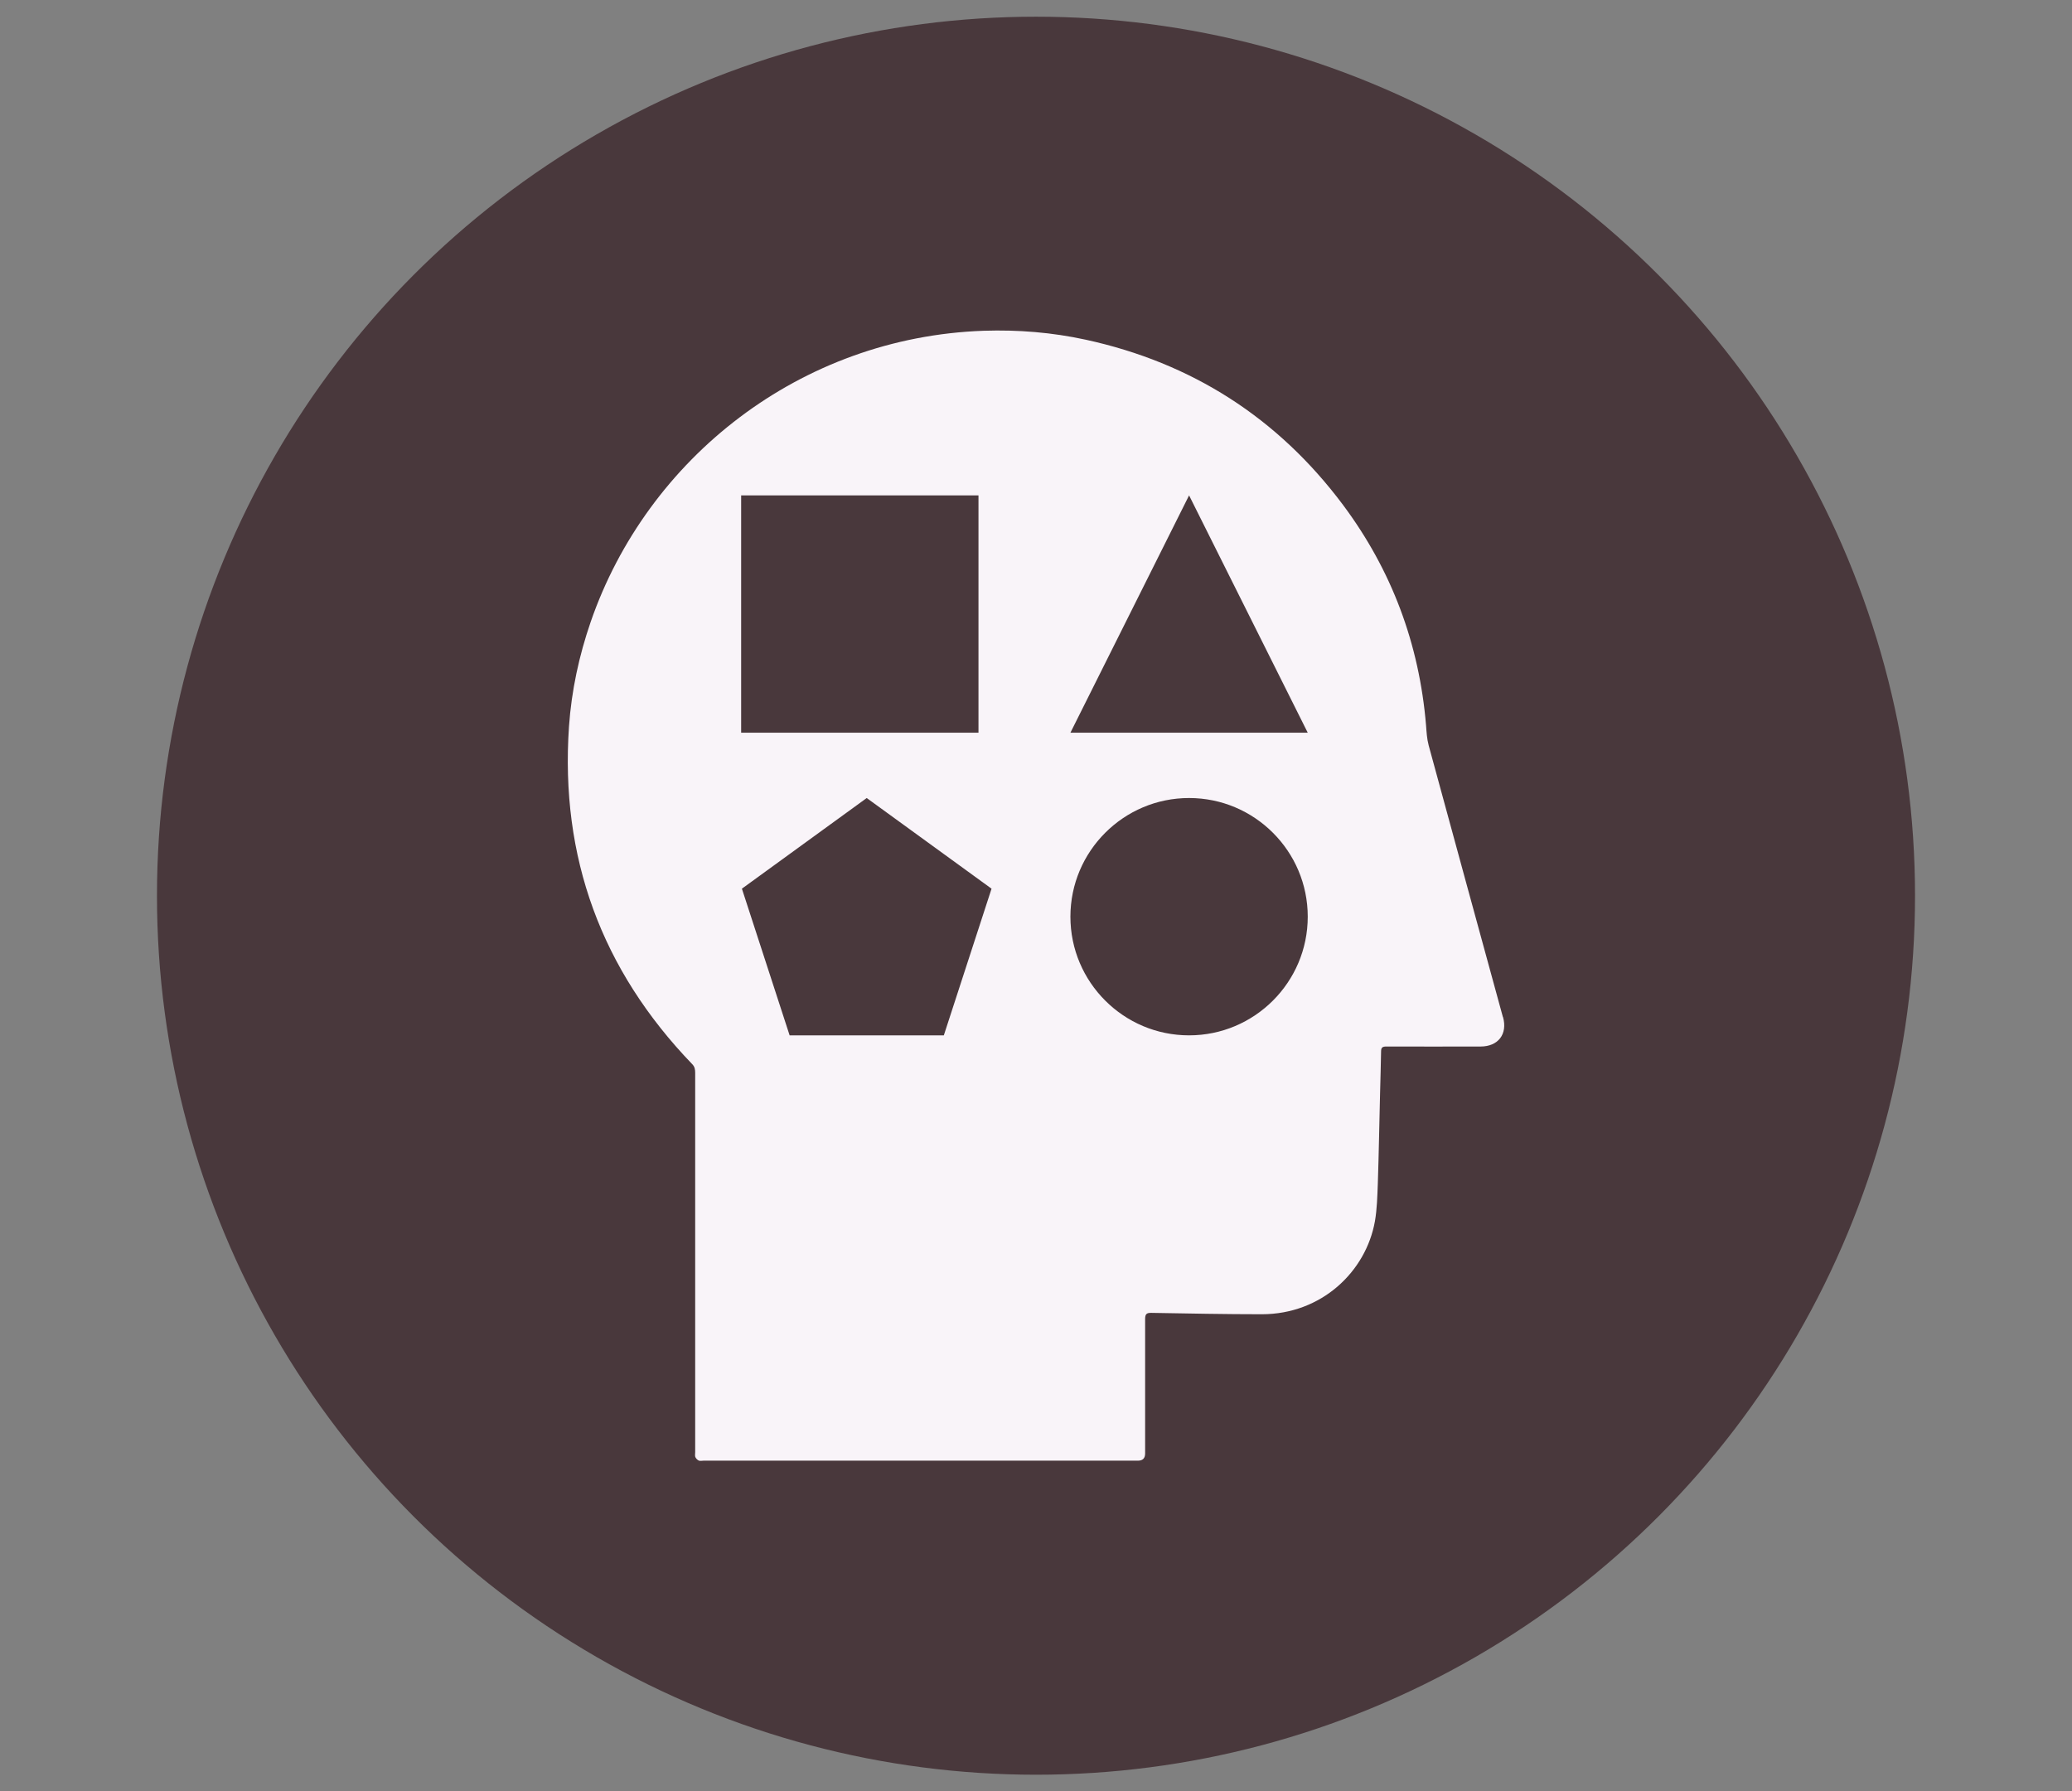
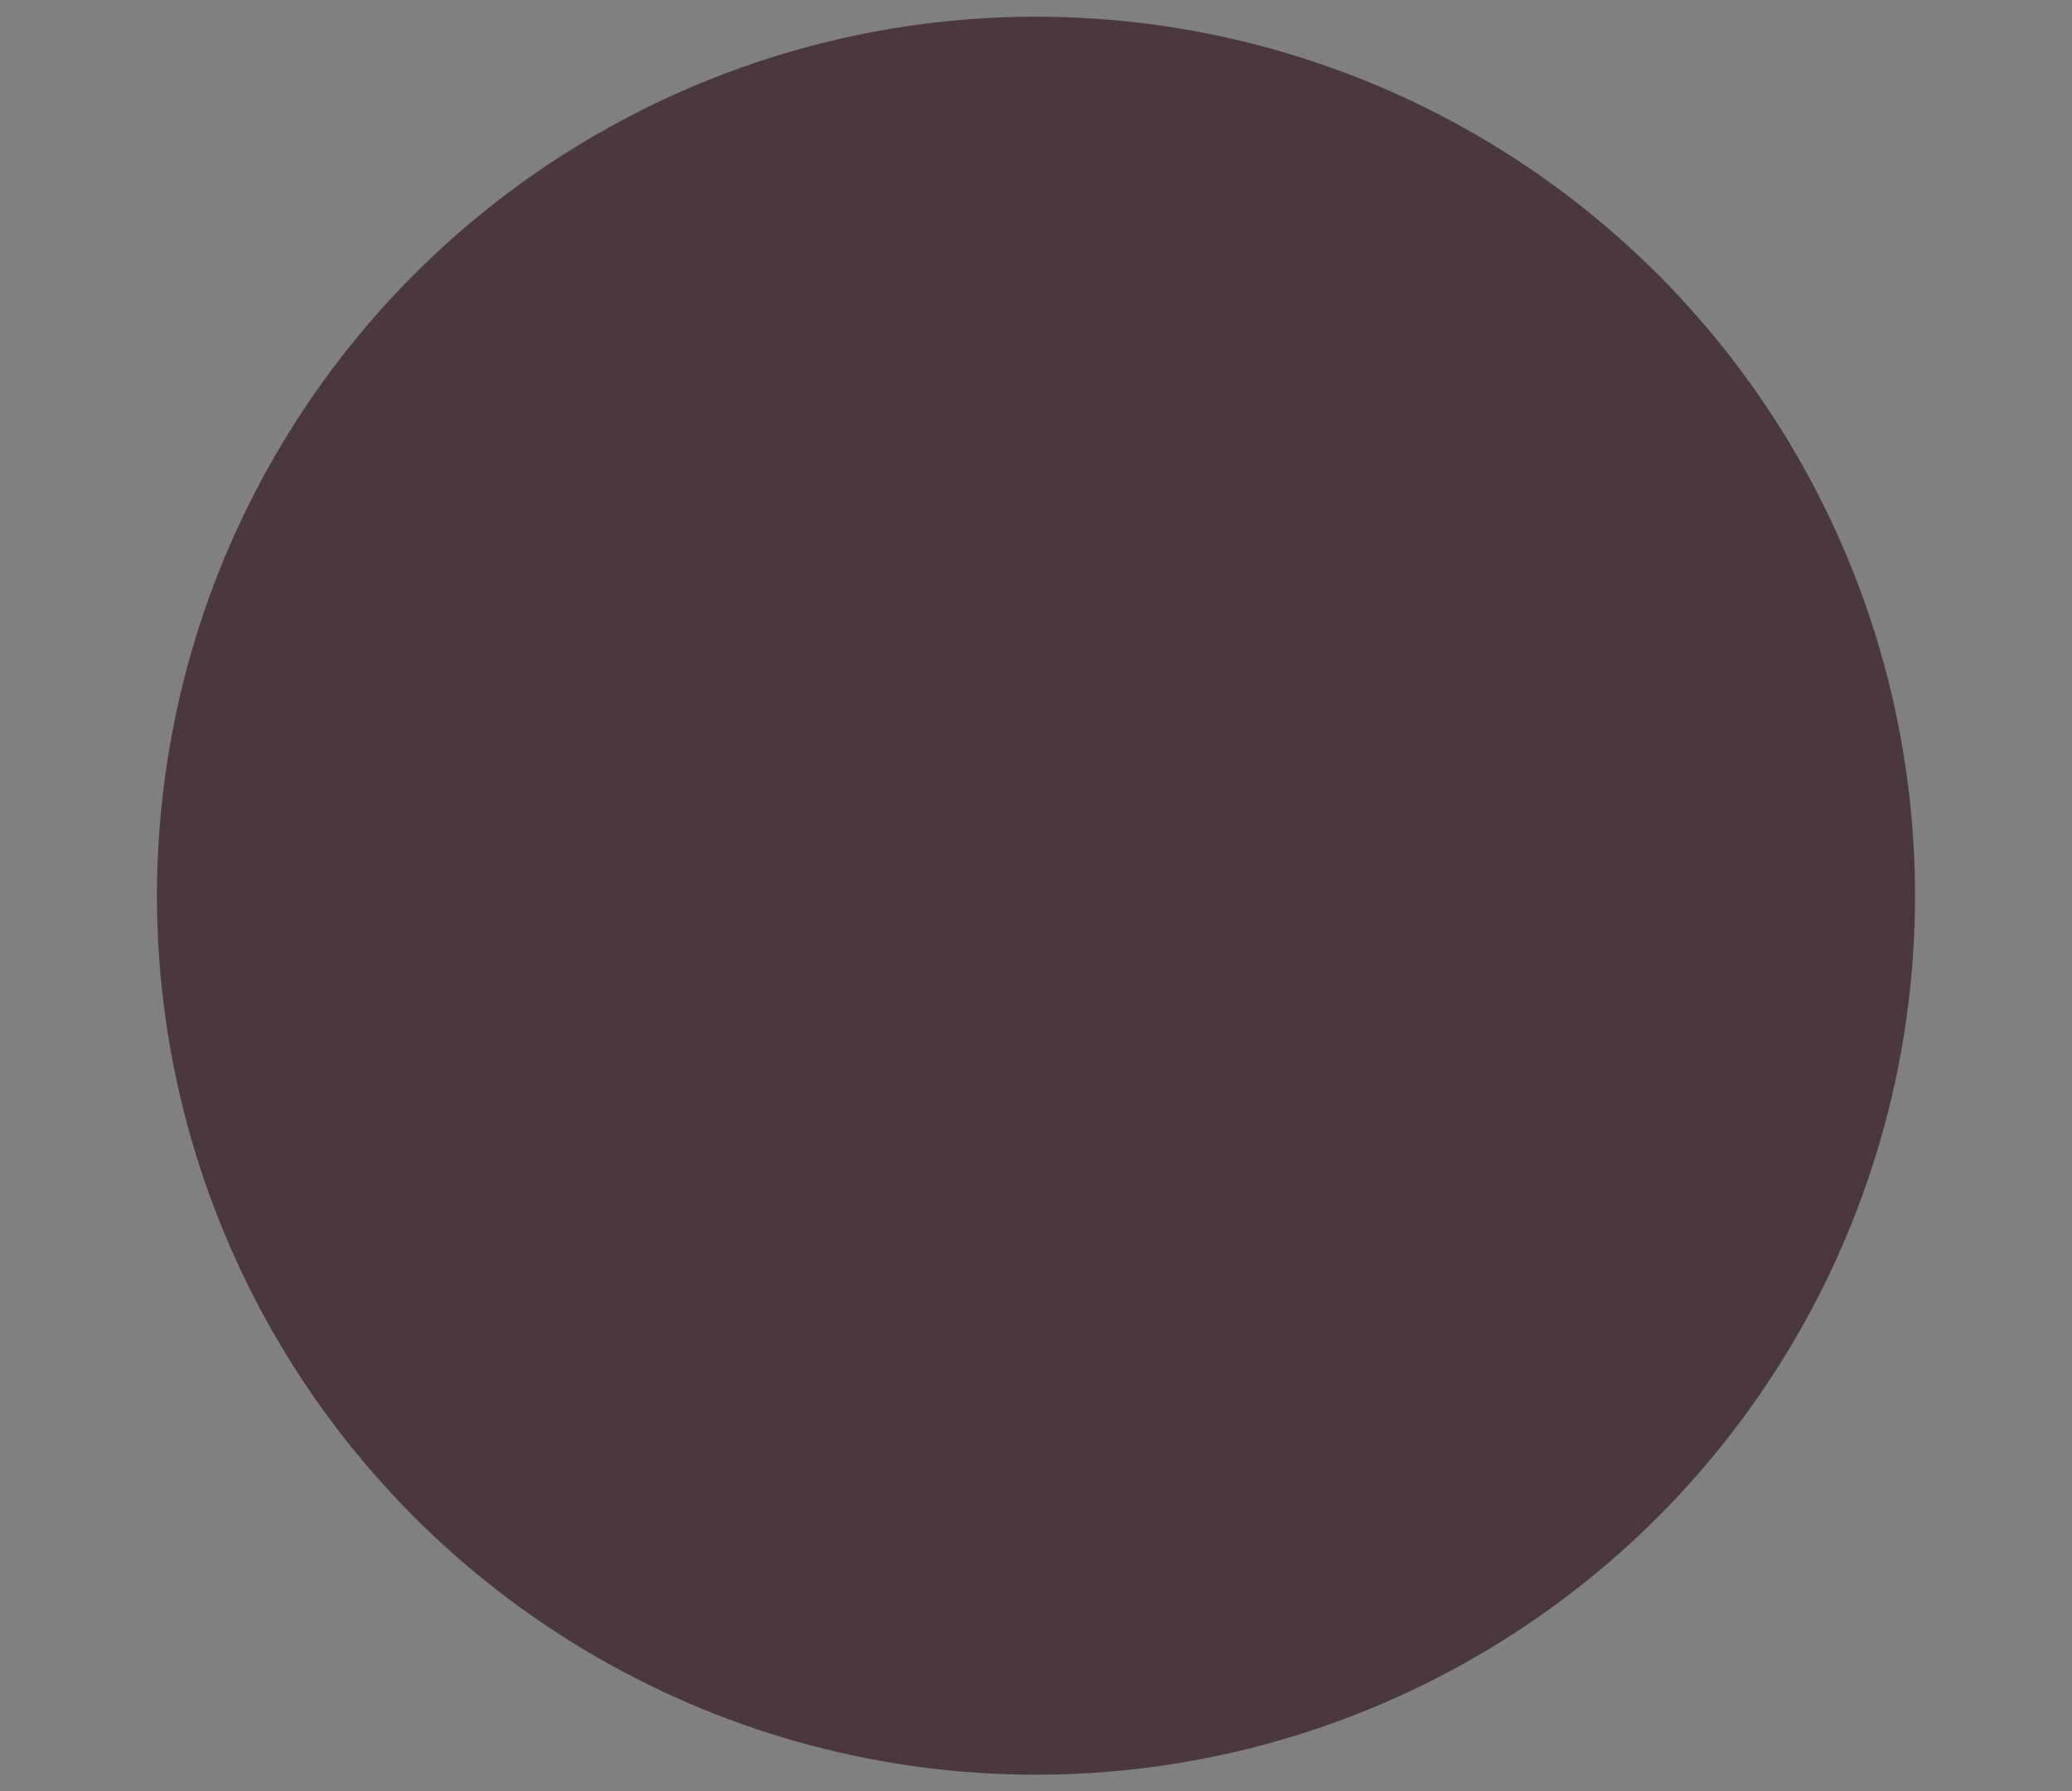
<svg xmlns="http://www.w3.org/2000/svg" id="a" viewBox="0 0 165 142.65">
  <rect x="0" y="0" width="165" height="142.65" fill="#808080" stroke="none" />
  <defs>
    <style>.b{fill:#f9f4f9;}.c{fill:#49383c;}</style>
  </defs>
  <circle class="c" cx="82.5" cy="71.33" r="70" />
-   <path class="b" d="M119.68,80.99c-1.97-7.21-3.95-14.42-5.91-21.63-.14-.52-.17-1.07-.21-1.61-.54-6.47-2.73-12.34-6.61-17.54-5.18-6.93-12.04-11.32-20.5-13.16-2.67-.58-5.38-.8-8.11-.71-14.6,.51-26.8,10.15-31.3,23.18-.93,2.7-1.53,5.48-1.73,8.34-.71,10.41,2.58,19.37,9.81,26.88,.21,.21,.24,.44,.24,.7,0,10.07,0,20.13,0,30.2,0,.13-.03,.27,.01,.39,.05,.11,.16,.23,.27,.28,.11,.05,.25,.01,.38,.01,5.76,0,11.52,0,17.28,0s11.54,0,17.32,0q.57,0,.57-.57c0-3.57,0-7.13,0-10.7,0-.39,.1-.51,.5-.5,2.93,.05,5.86,.11,8.79,.11,4.76,0,8.3-3.4,9.01-7.41,.17-.98,.19-1.98,.23-2.98,.08-2.41,.12-4.82,.18-7.23,.03-1.1,.06-2.2,.08-3.31,0-.31,.11-.39,.41-.39,2.5,.01,5.01,0,7.51,0,1.41,0,2.17-.99,1.79-2.35ZM59.02,39.45h18.9v18.9h-18.9v-18.9Zm16.14,43h-12.28l-3.8-11.68,9.94-7.22,9.94,7.22-3.8,11.68Zm26.21-2.77c-1.71,1.71-4.07,2.77-6.68,2.77s-4.97-1.06-6.68-2.77c-1.71-1.71-2.77-4.07-2.77-6.68s1.06-4.97,2.77-6.68c1.71-1.71,4.07-2.77,6.68-2.77s4.97,1.06,6.68,2.77c1.71,1.71,2.77,4.07,2.77,6.68s-1.06,4.97-2.77,6.68Zm-16.13-21.33l9.45-18.9,9.45,18.9h-18.9Z" />
</svg>